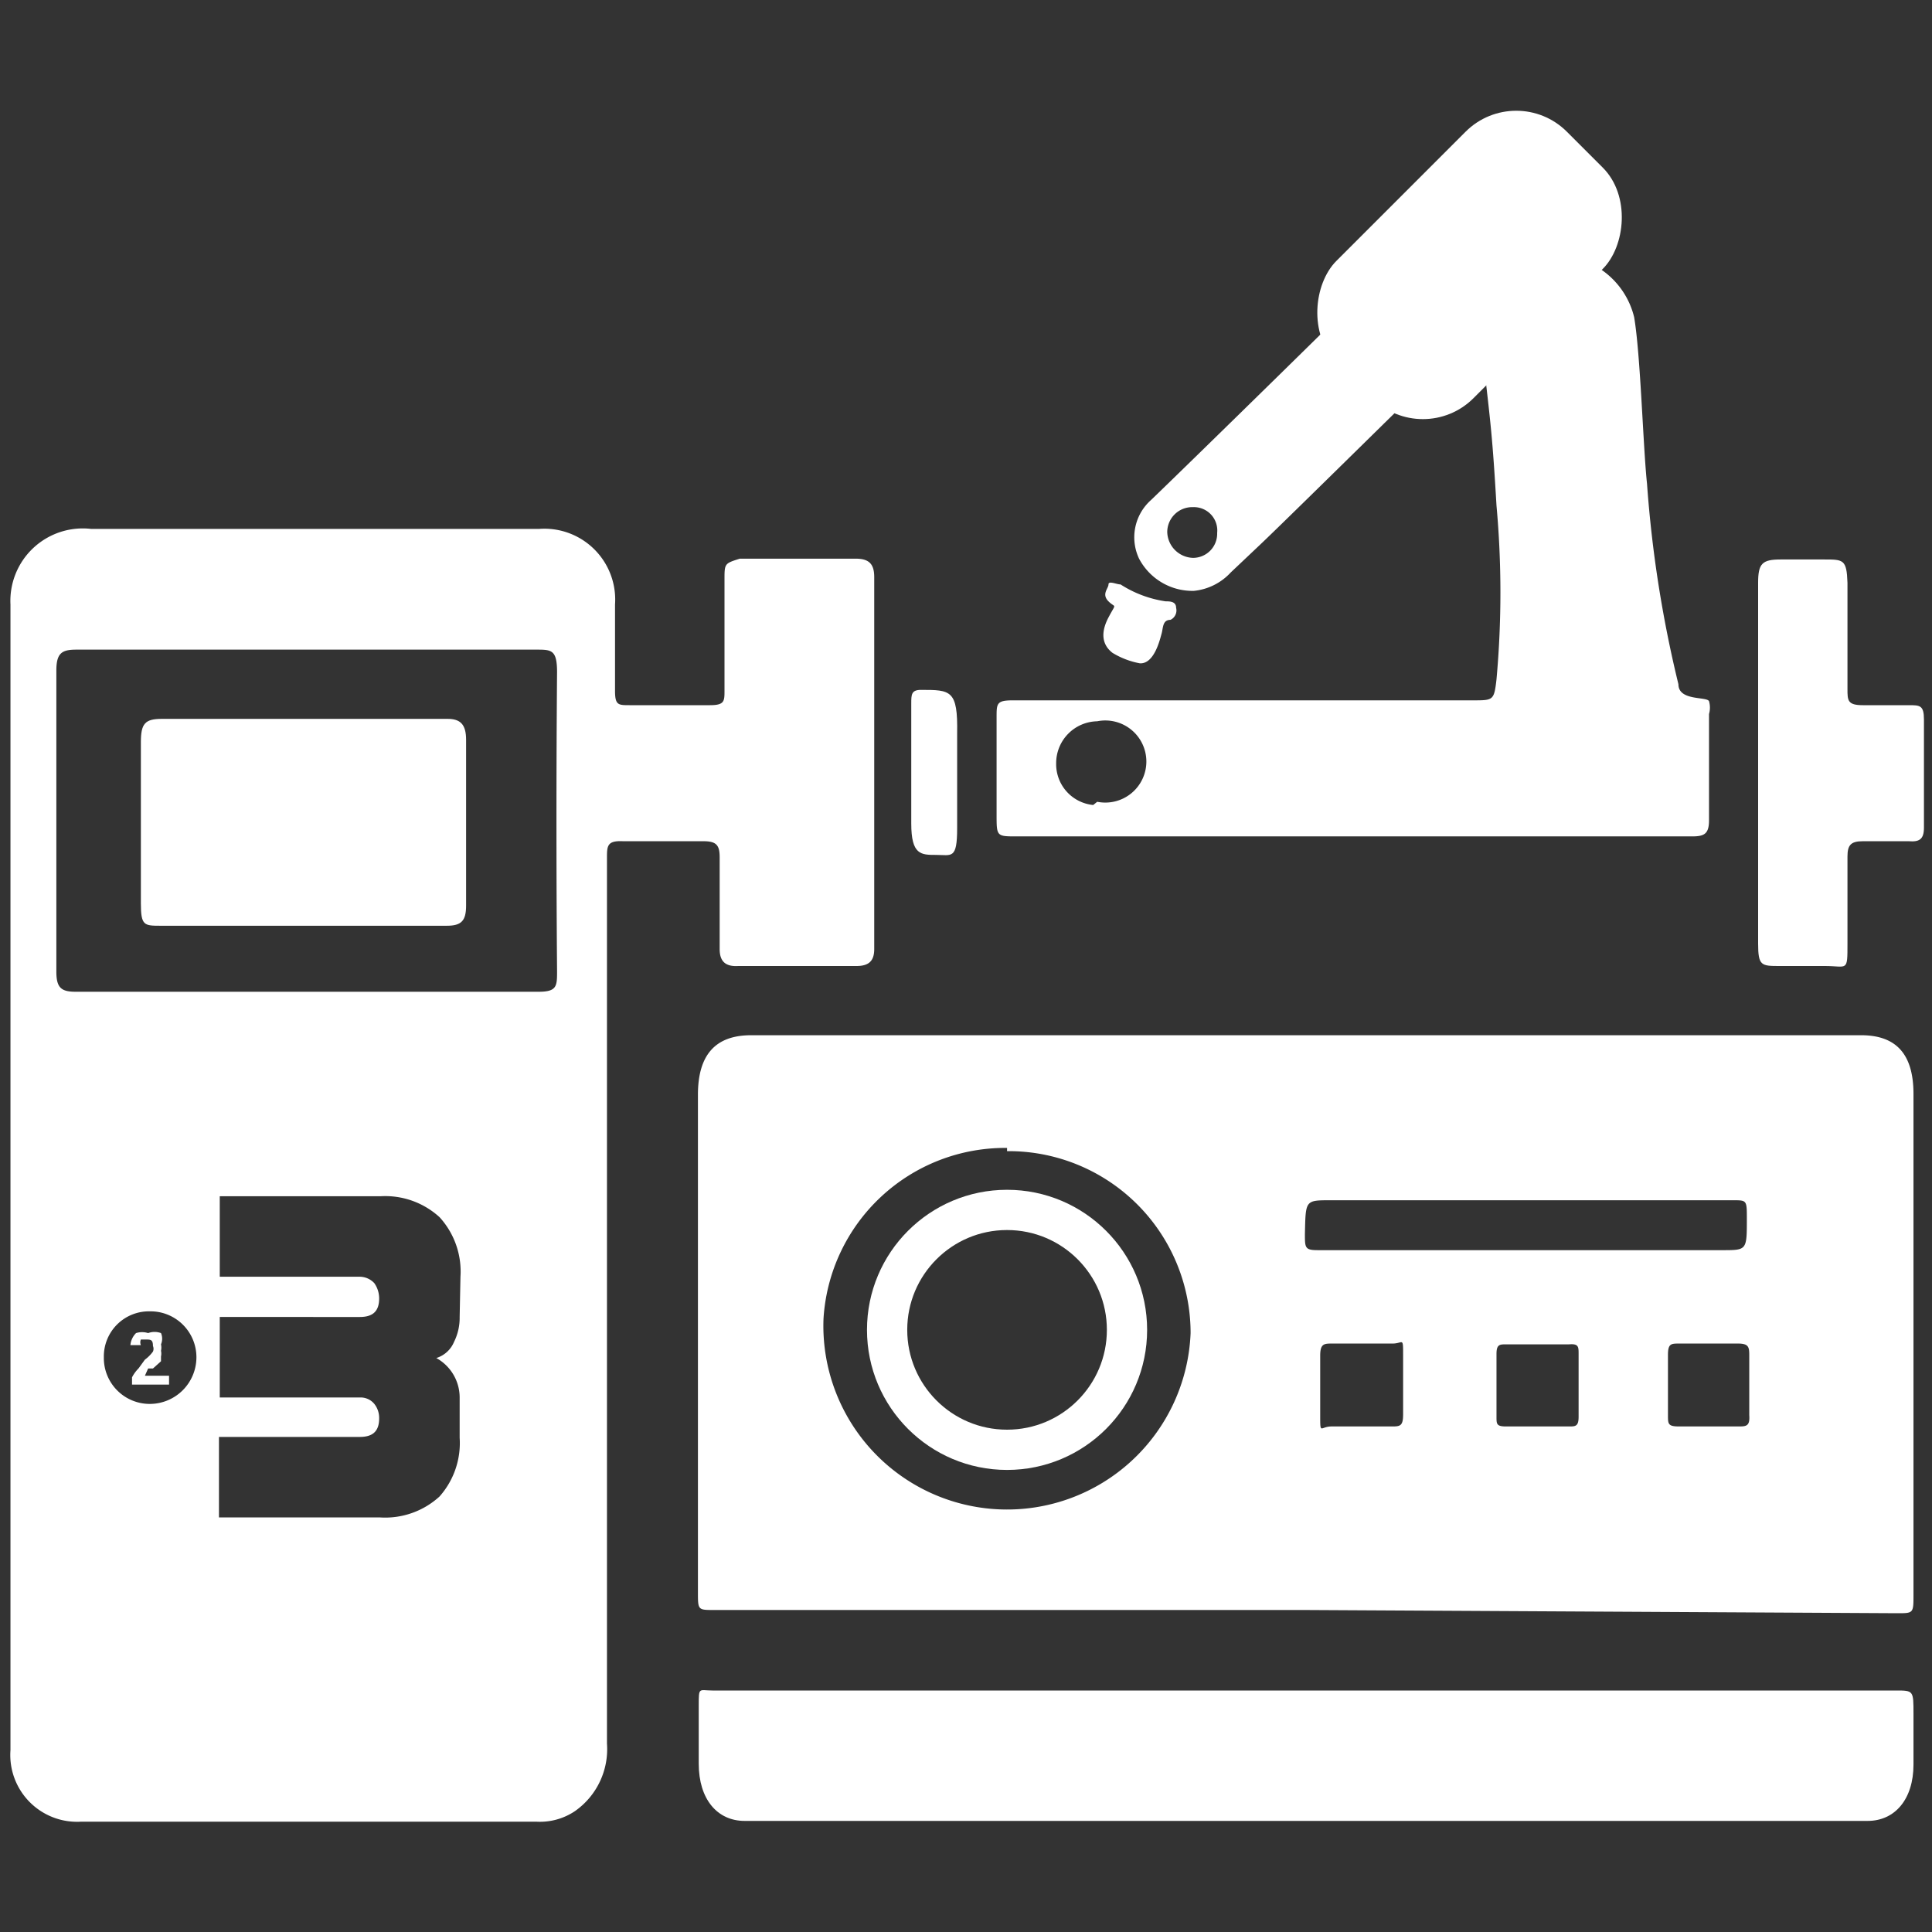
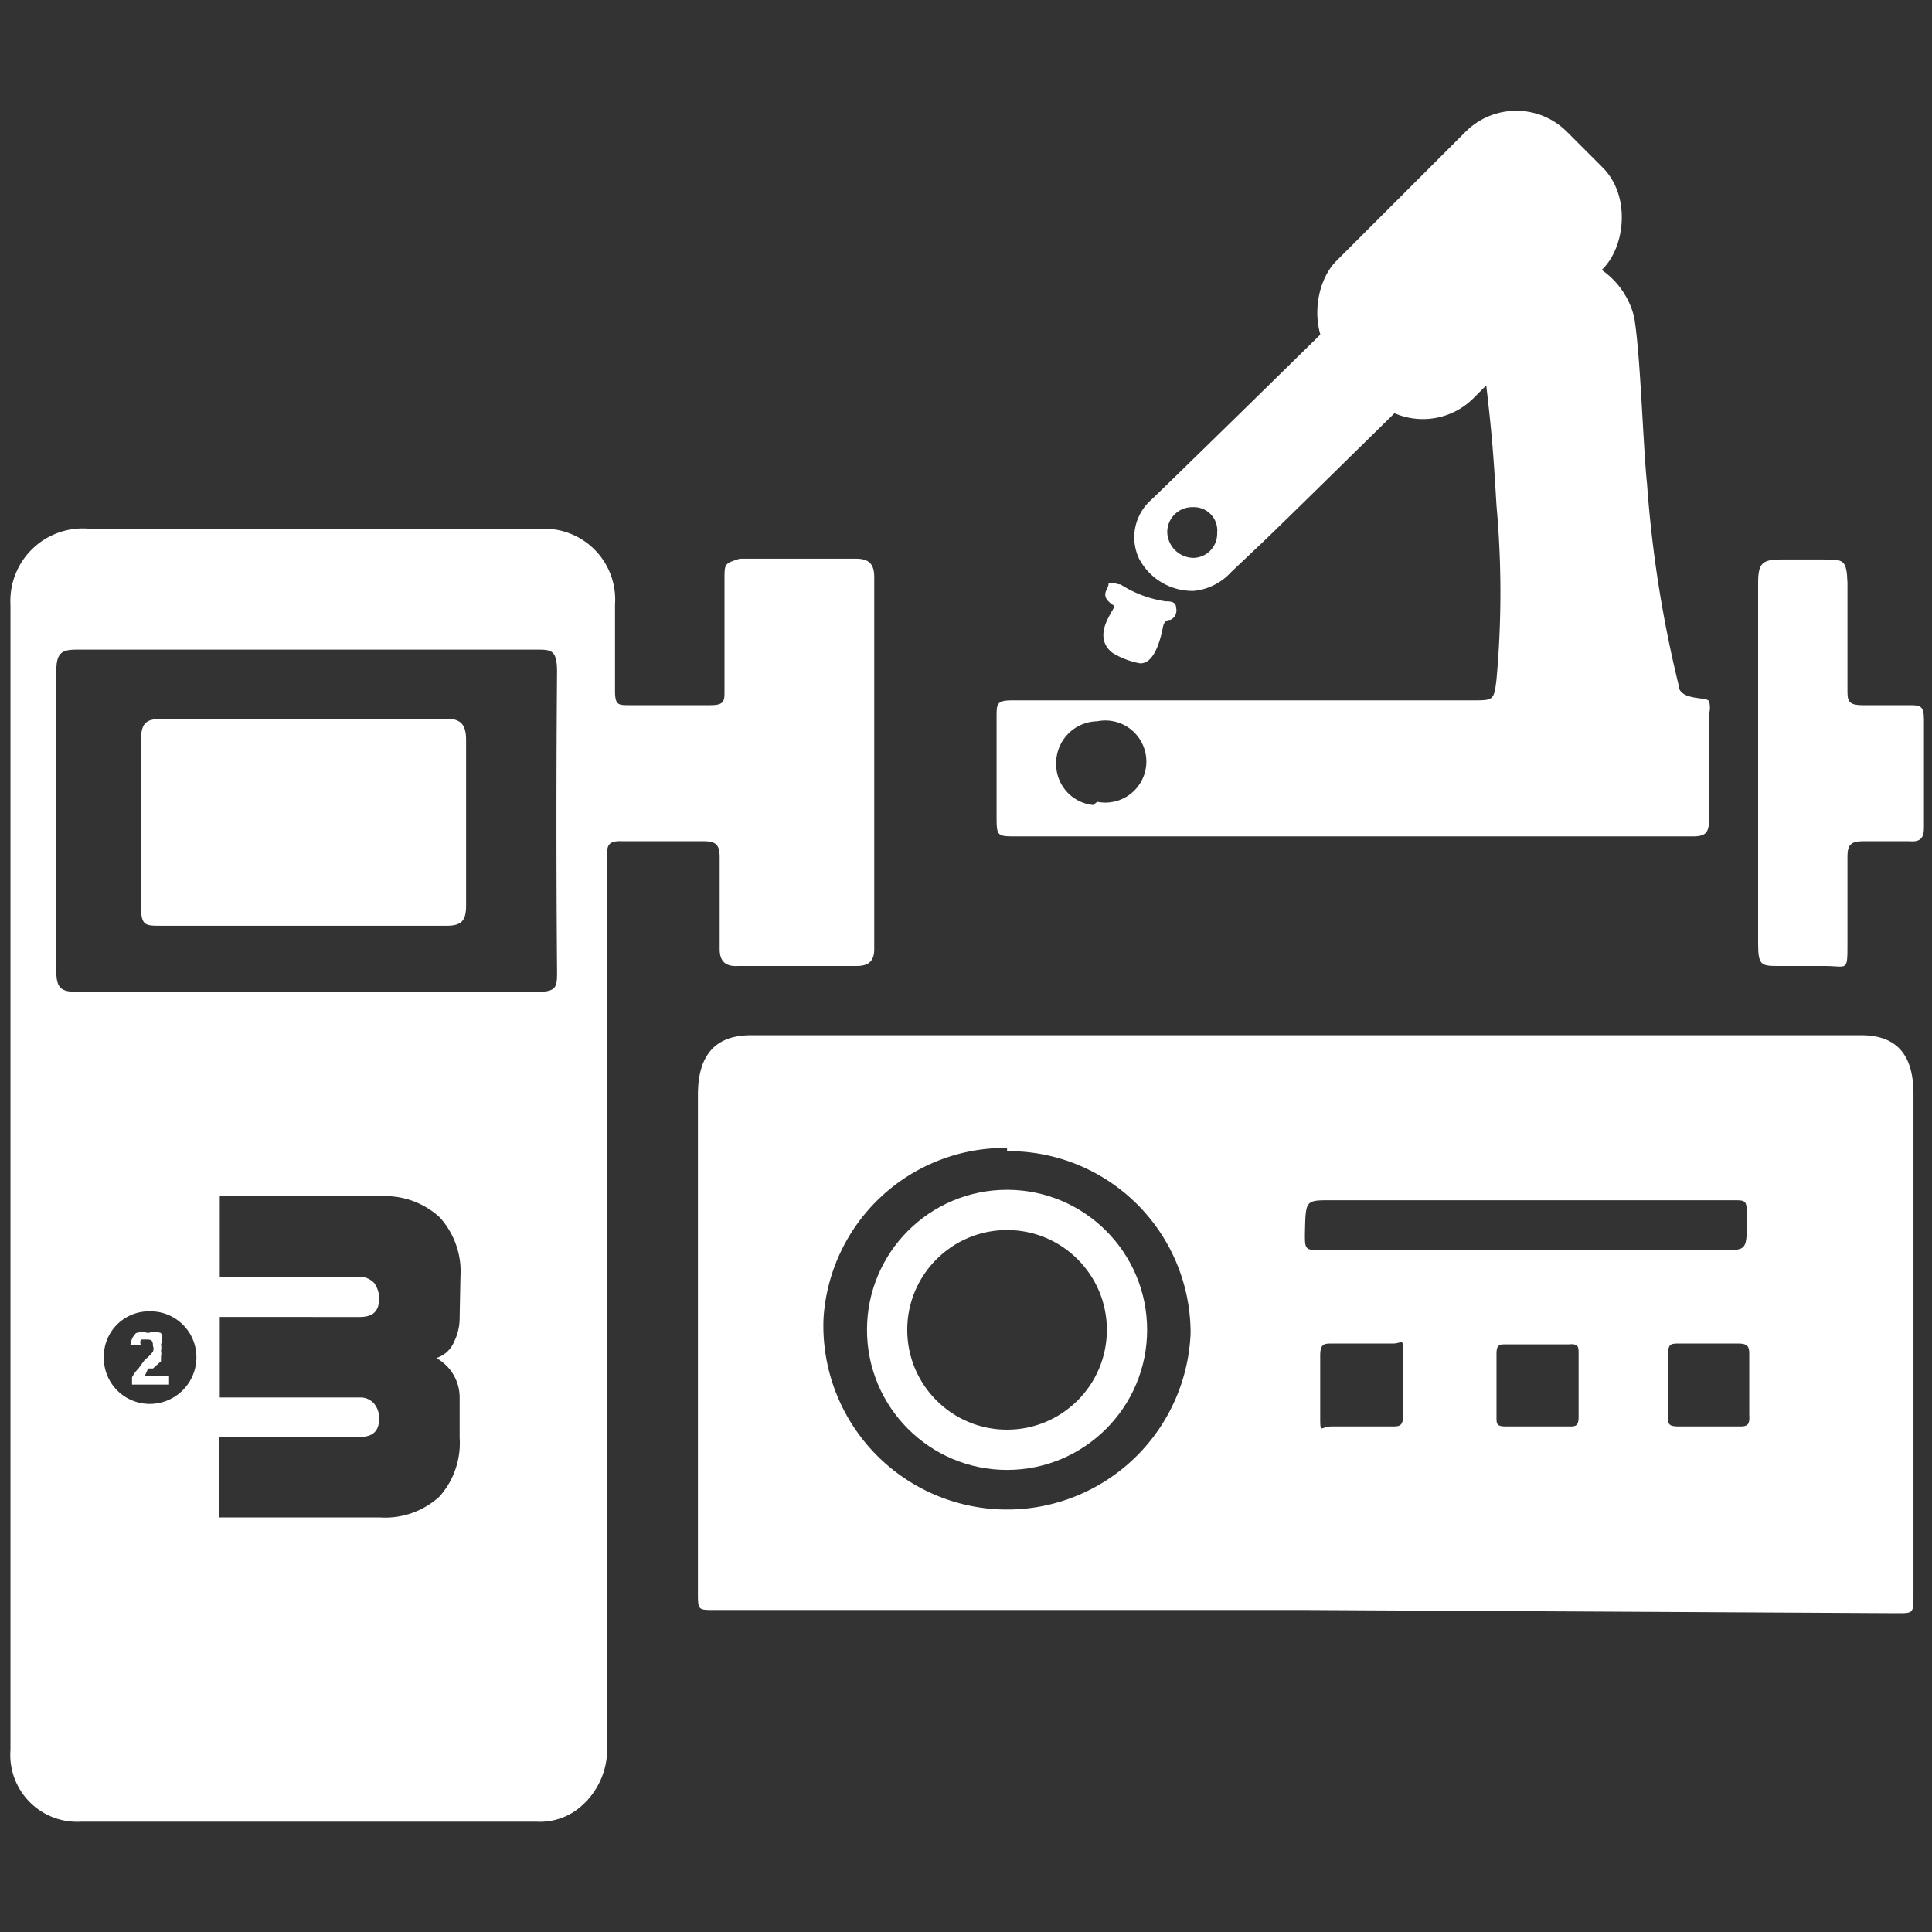
<svg xmlns="http://www.w3.org/2000/svg" id="Capa_1" data-name="Capa 1" viewBox="0 0 24 24">
  <rect x="0" y="0" width="24" height="24" fill="#333333" stroke="none" />
  <defs>
    <style>.cls-1{fill:#fff;}.cls-2,.cls-3{fill:none;}.cls-3{stroke:#fff;stroke-miterlimit:10;stroke-width:0.5px;}</style>
  </defs>
  <title>ICONS</title>
  <path class="cls-1" d="M3.76,11.5H2c-.21,0-.25,0-.25-.28v-2c0-.23.05-.29.26-.29H5.56c.16,0,.23.07.23.26v2.06c0,.19-.06.25-.24.25Z" />
  <path class="cls-1" d="M16.21,20H8.87c-.2,0-.2,0-.2-.22V13.6c0-.5.22-.74.66-.74H23.12c.44,0,.65.24.65.73v6.22c0,.23,0,.23-.2.23Zm-3.7-5.74a2.26,2.26,0,0,0-2.28,2.12,2.28,2.28,0,0,0,4.56.18A2.26,2.26,0,0,0,12.51,14.3ZM19,15.53H21.4c.3,0,.3,0,.3-.39,0-.23,0-.23-.17-.23h-5c-.32,0-.31,0-.32.42,0,.17,0,.2.16.2Zm-2.1,2.19h.38c.11,0,.15,0,.15-.15s0-.49,0-.73,0-.15-.13-.15h-.75c-.1,0-.15,0-.15.15s0,.49,0,.74,0,.14.14.14Zm2.21,0h.38c.08,0,.12,0,.12-.12v-.78c0-.09,0-.13-.12-.12h-.78c-.08,0-.12,0-.12.12v.78c0,.09,0,.12.12.12Zm2.62-.51v-.36c0-.11,0-.16-.14-.16h-.73c-.1,0-.14,0-.14.14q0,.38,0,.75c0,.11,0,.14.14.14h.73c.1,0,.15,0,.14-.14Z" />
-   <path class="cls-1" d="M16.22,21h7.33c.22,0,.22,0,.22.29v.63c0,.43-.23.7-.57.7H9.25c-.34,0-.57-.27-.57-.71,0-.24,0-.48,0-.72s0-.19.17-.19h7.38Z" />
  <path class="cls-1" d="M16.63,10.39h-4c-.25,0-.25,0-.25-.27s0-.81,0-1.21c0-.17,0-.21.2-.21,2,0,3.69,0,5.72,0,.25,0,.26,0,.29-.26a12,12,0,0,0,0-2.16c-.05-.85-.07-1-.17-1.86a1,1,0,0,1,1-1.24,1,1,0,0,1,.88.76c.08.47.11,1.6.16,2.07a15,15,0,0,0,.39,2.49c0,.21.35.15.38.21a.29.29,0,0,1,0,.16c0,.44,0,.88,0,1.32,0,.17-.06.2-.21.2Zm-3-.43a.51.51,0,1,0,0-1,.52.52,0,0,0-.51.52A.51.51,0,0,0,13.58,10Z" />
  <path class="cls-1" d="M21.84,9.47V7.24c0-.24.05-.29.28-.29h.54c.24,0,.28,0,.29.29,0,.44,0,.88,0,1.32,0,.14,0,.2.19.2h.57c.14,0,.19,0,.19.18,0,.45,0,.9,0,1.34,0,.15-.06.18-.19.17h-.57c-.15,0-.19.05-.19.19,0,.36,0,.72,0,1.08s0,.28-.28.28h-.56c-.23,0-.27,0-.27-.28Z" />
  <path class="cls-1" d="M14.83,7.34a.75.75,0,0,1-.68-.4.62.62,0,0,1,.15-.73c.52-.5,2.53-2.47,3.06-3a.22.22,0,0,1,.35,0c.2.21.39.42.58.64s.07.24,0,.34c-.38.36-2.24,2.2-2.63,2.57l-.37.35A.72.72,0,0,1,14.83,7.34Zm.29-.72a.29.29,0,0,0-.3-.32.31.31,0,0,0-.32.31.33.33,0,0,0,.32.32A.3.3,0,0,0,15.12,6.62Z" />
-   <path class="cls-1" d="M11.32,9.61V8.74c0-.11,0-.17.12-.17.37,0,.46,0,.45.54,0,.39,0,.79,0,1.18s-.07.33-.26.33-.31,0-.31-.39Z" />
  <path class="cls-1" d="M14.16,8.24a1,1,0,0,1-.34-.13c-.13-.1-.15-.25-.05-.44s.09-.11,0-.2,0-.16,0-.21.1,0,.15,0a1.41,1.41,0,0,0,.56.21c.05,0,.13,0,.13.08a.13.13,0,0,1-.07.15c-.1,0-.09.1-.11.17S14.34,8.25,14.16,8.24Z" />
  <path class="cls-2" d="M5.71,17.86a1,1,0,0,1-.25.73,1,1,0,0,1-.74.26h-2v-1H4.47c.16,0,.24-.07.24-.23a.28.28,0,0,0-.06-.18.22.22,0,0,0-.18-.08H2.73v-1H4.47c.16,0,.24-.07.24-.23a.33.33,0,0,0-.06-.19.25.25,0,0,0-.18-.08H2.73v-1h2a1,1,0,0,1,.73.26,1,1,0,0,1,.26.74v.49a.67.67,0,0,1-.07.31.35.35,0,0,1-.22.2.56.56,0,0,1,.29.49Z" />
  <path class="cls-2" d="M5.71,17.86a1,1,0,0,1-.25.73,1,1,0,0,1-.74.26h-2v-1H4.47c.16,0,.24-.07.24-.23a.28.28,0,0,0-.06-.18.22.22,0,0,0-.18-.08H2.73v-1H4.47c.16,0,.24-.07.24-.23a.33.33,0,0,0-.06-.19.25.25,0,0,0-.18-.08H2.73v-1h2a1,1,0,0,1,.73.26,1,1,0,0,1,.26.74v.49a.67.67,0,0,1-.07.31.35.35,0,0,1-.22.2.56.56,0,0,1,.29.49Z" />
  <path class="cls-1" d="M10.86,7.17c0-.16-.06-.23-.23-.23H9.19C9,7,9,7,9,7.2q0,.69,0,1.38c0,.13,0,.18-.18.18h-1c-.14,0-.18,0-.18-.18,0-.36,0-.72,0-1.07a.88.88,0,0,0-.94-.94c-.35,0-5.27,0-5.57,0a.9.9,0,0,0-1,.94c0,2.36,0,4.72,0,7.07v7.16a.83.83,0,0,0,.87.89H6.67a.78.78,0,0,0,.47-.13.94.94,0,0,0,.4-.84v-11c0-.15,0-.22.2-.21h1c.16,0,.2.05.2.2,0,.38,0,.76,0,1.14,0,.15.07.22.23.21h1.47c.15,0,.22-.06.22-.21Zm-9,10.27a.57.57,0,0,1-.57-.58.56.56,0,0,1,.57-.57.57.57,0,0,1,.58.57A.58.58,0,0,1,1.86,17.44Zm3.85-1.08a.67.67,0,0,1-.07.31.35.35,0,0,1-.22.2.56.56,0,0,1,.29.49v.5a1,1,0,0,1-.25.73,1,1,0,0,1-.74.26h-2v-1H4.47c.16,0,.24-.07.24-.23a.28.28,0,0,0-.06-.18.22.22,0,0,0-.18-.08H2.73v-1H4.47c.16,0,.24-.07.24-.23a.33.33,0,0,0-.06-.19.25.25,0,0,0-.18-.08H2.73v-1h2a1,1,0,0,1,.73.26,1,1,0,0,1,.26.74Zm1.21-4.3c0,.19,0,.26-.23.26H.94c-.18,0-.24-.05-.24-.25,0-1.25,0-2.49,0-3.74,0-.22.07-.26.25-.26H6.66c.19,0,.26,0,.26.28C6.91,9.58,6.91,10.82,6.92,12.06Z" />
  <path class="cls-1" d="M1.84,17,1.9,17,2,16.91,2,16.85a.16.16,0,0,0,0-.07.19.19,0,0,0,0-.08A.18.18,0,0,0,2,16.56a.23.23,0,0,0-.16,0,.25.25,0,0,0-.15,0,.24.24,0,0,0-.07.15h.13a.09.09,0,0,1,0-.07l.06,0c.06,0,.09,0,.09.08a.09.09,0,0,1,0,.07.46.46,0,0,1-.1.1L1.72,17a.44.44,0,0,0-.08.11v.09H2.1v-.11H1.8Z" />
  <circle class="cls-3" cx="12.51" cy="16.52" r="1.49" />
  <rect class="cls-1" x="17.05" y="1.26" width="2.41" height="4.05" rx="0.89" ry="0.89" transform="translate(7.67 -11.94) rotate(45)" />
</svg>